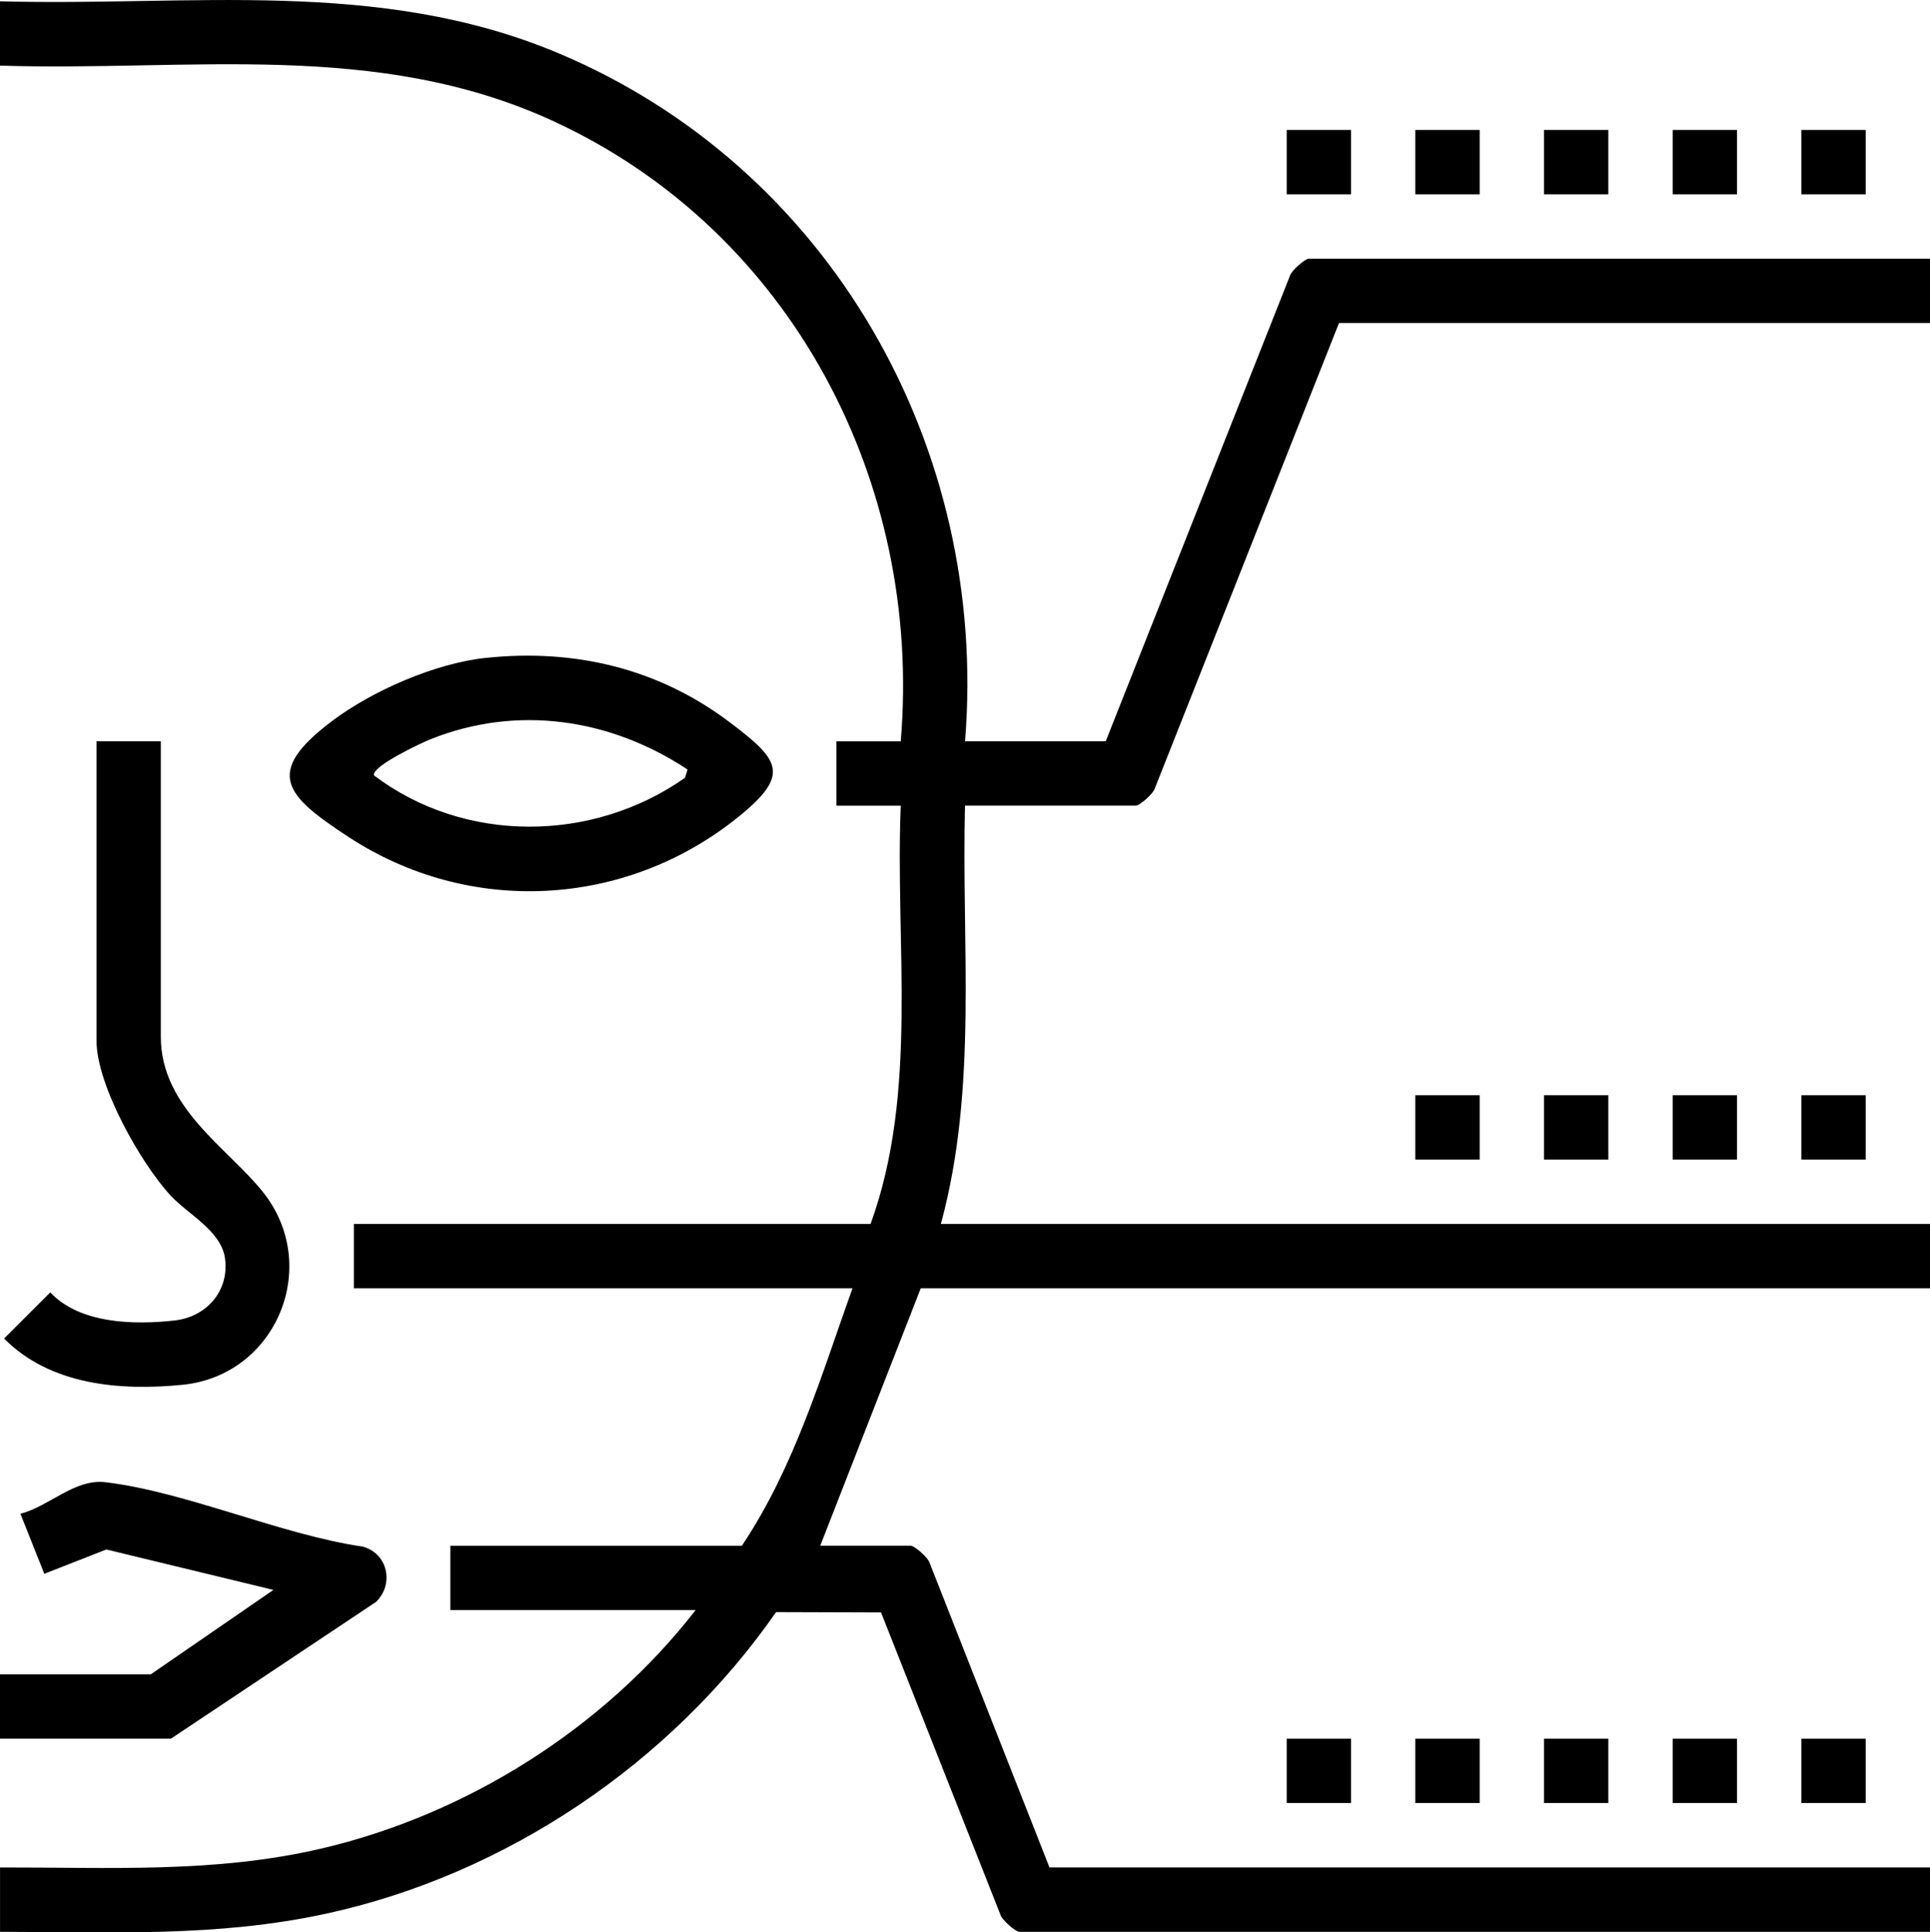
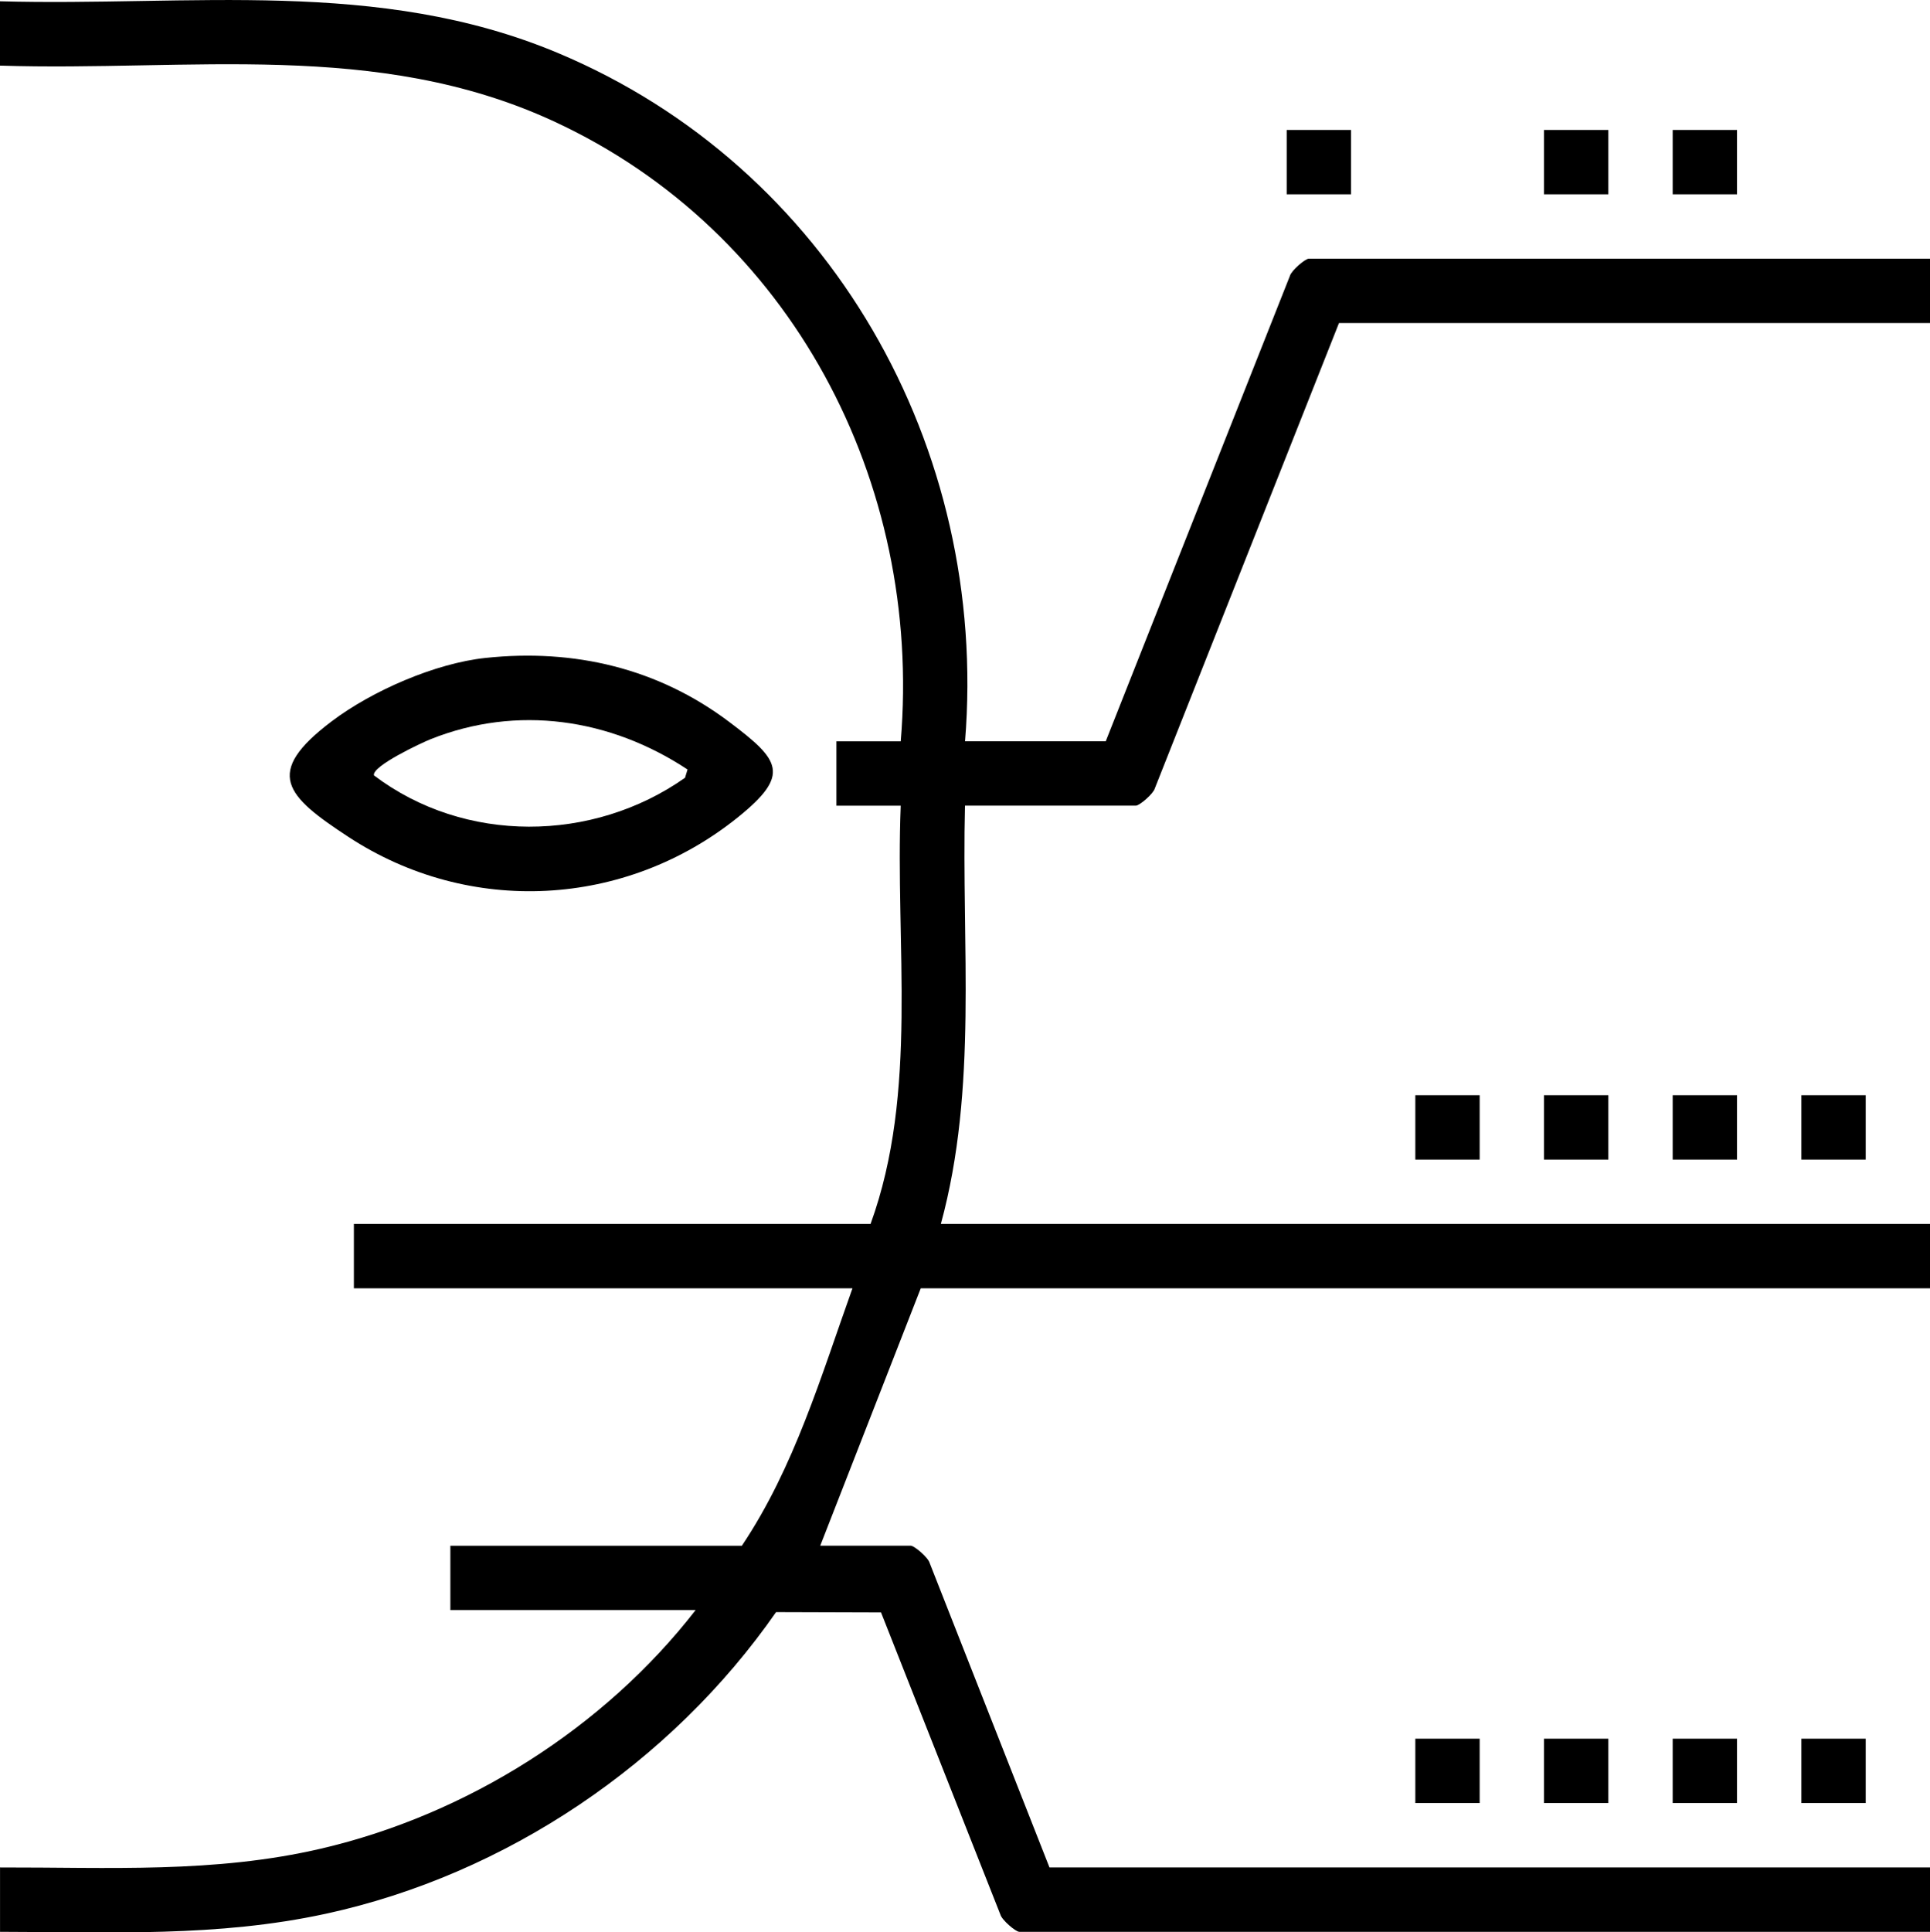
<svg xmlns="http://www.w3.org/2000/svg" id="Layer_1" data-name="Layer 1" viewBox="0 0 479.06 479.53">
  <path d="M239.53,183.96h34.93l45.71-115.48c.36-1.35,3.81-4.29,4.7-4.29h154.2v15.97h-146.71l-45.71,115.48c-.36,1.35-3.81,4.29-4.7,4.29h-42.42c-.89,34.65,3.22,70.02-5.99,103.8h245.52v15.97h-250.51l-24.95,63.88h22.46c.89,0,4.34,2.93,4.7,4.29l29.74,75.56h218.57v15.97h-226.06c-.89,0-4.34-2.93-4.7-4.29l-29.62-74.97-26.05-.08c-26.01,37.41-67.04,65.16-111.78,74.86-26.99,5.85-53.36,4.52-80.85,4.48v-15.97c26.99-.06,53.21,1.49,79.66-4.67,36.23-8.44,70.3-29.95,93-59.2h-60.88v-15.97h72.36c13.03-19.44,19.64-42.06,27.45-63.88h-123.76v-15.97h128.25c11.93-32.79,6.08-69.32,7.49-103.8h-15.97v-15.97h15.97c5.42-64.3-27.21-126.68-86.16-153.88C93.43,9.78,47.01,17.78,0,16.28V.32c47.2,1.3,93.79-5.89,138.41,12.8,67.61,28.32,107.05,97.97,101.13,170.84Z" />
  <path d="M120.54,163.27c22-2.33,42.77,2.56,60.44,15.86,12.6,9.49,15.44,13.04,2.12,23.74-27.87,22.4-66.56,24.5-96.58,4.84-15.61-10.22-21.23-15.86-4.16-28.73,10-7.55,25.67-14.39,38.18-15.71ZM170.66,190.96c-19.13-12.64-42.27-16.14-63.85-7.49-2.21.89-14.57,6.66-13.99,8.95,22.5,17.03,54.31,16.72,77.22.59l.62-2.06Z" />
-   <path d="M39.92,183.96v73.36c0,17.63,16.68,27.6,25.36,38.51,14.63,18.4,3.26,45.46-19.88,47.81-15.5,1.57-32.95.11-44.38-11.47l11.46-11.45c7.32,7.81,20.87,8.11,30.94,6.96,7.83-.9,13.53-7.32,12.43-15.39-.93-6.83-9.17-10.95-13.44-15.54-7.46-8-18.45-27.52-18.45-38.44v-74.35h15.97Z" />
-   <path d="M0,431.47v-15.97h37.43l30.44-20.95-41.47-10.03-15.4,6.03-5.93-14.89c7.22-1.88,13.45-8.74,21.12-7.83,19.97,2.38,43.46,13,63.89,15.99,6.19,1.71,7.8,9.28,3.26,13.71l-50.9,33.93H0Z" />
  <rect x="319.38" y="32.25" width="15.97" height="15.97" />
-   <rect x="351.31" y="32.25" width="15.97" height="15.97" />
  <rect x="383.25" y="32.25" width="15.97" height="15.97" />
  <rect x="415.19" y="32.25" width="15.97" height="15.97" />
-   <rect x="447.13" y="32.25" width="15.97" height="15.97" />
  <rect x="351.31" y="271.79" width="15.97" height="15.97" />
  <rect x="383.25" y="271.79" width="15.97" height="15.97" />
  <rect x="415.19" y="271.79" width="15.97" height="15.97" />
  <rect x="447.13" y="271.79" width="15.97" height="15.97" />
-   <rect x="319.38" y="431.47" width="15.97" height="15.97" />
  <rect x="351.31" y="431.47" width="15.97" height="15.97" />
  <rect x="383.25" y="431.47" width="15.97" height="15.97" />
  <rect x="415.19" y="431.47" width="15.97" height="15.97" />
  <rect x="447.13" y="431.47" width="15.97" height="15.97" />
</svg>